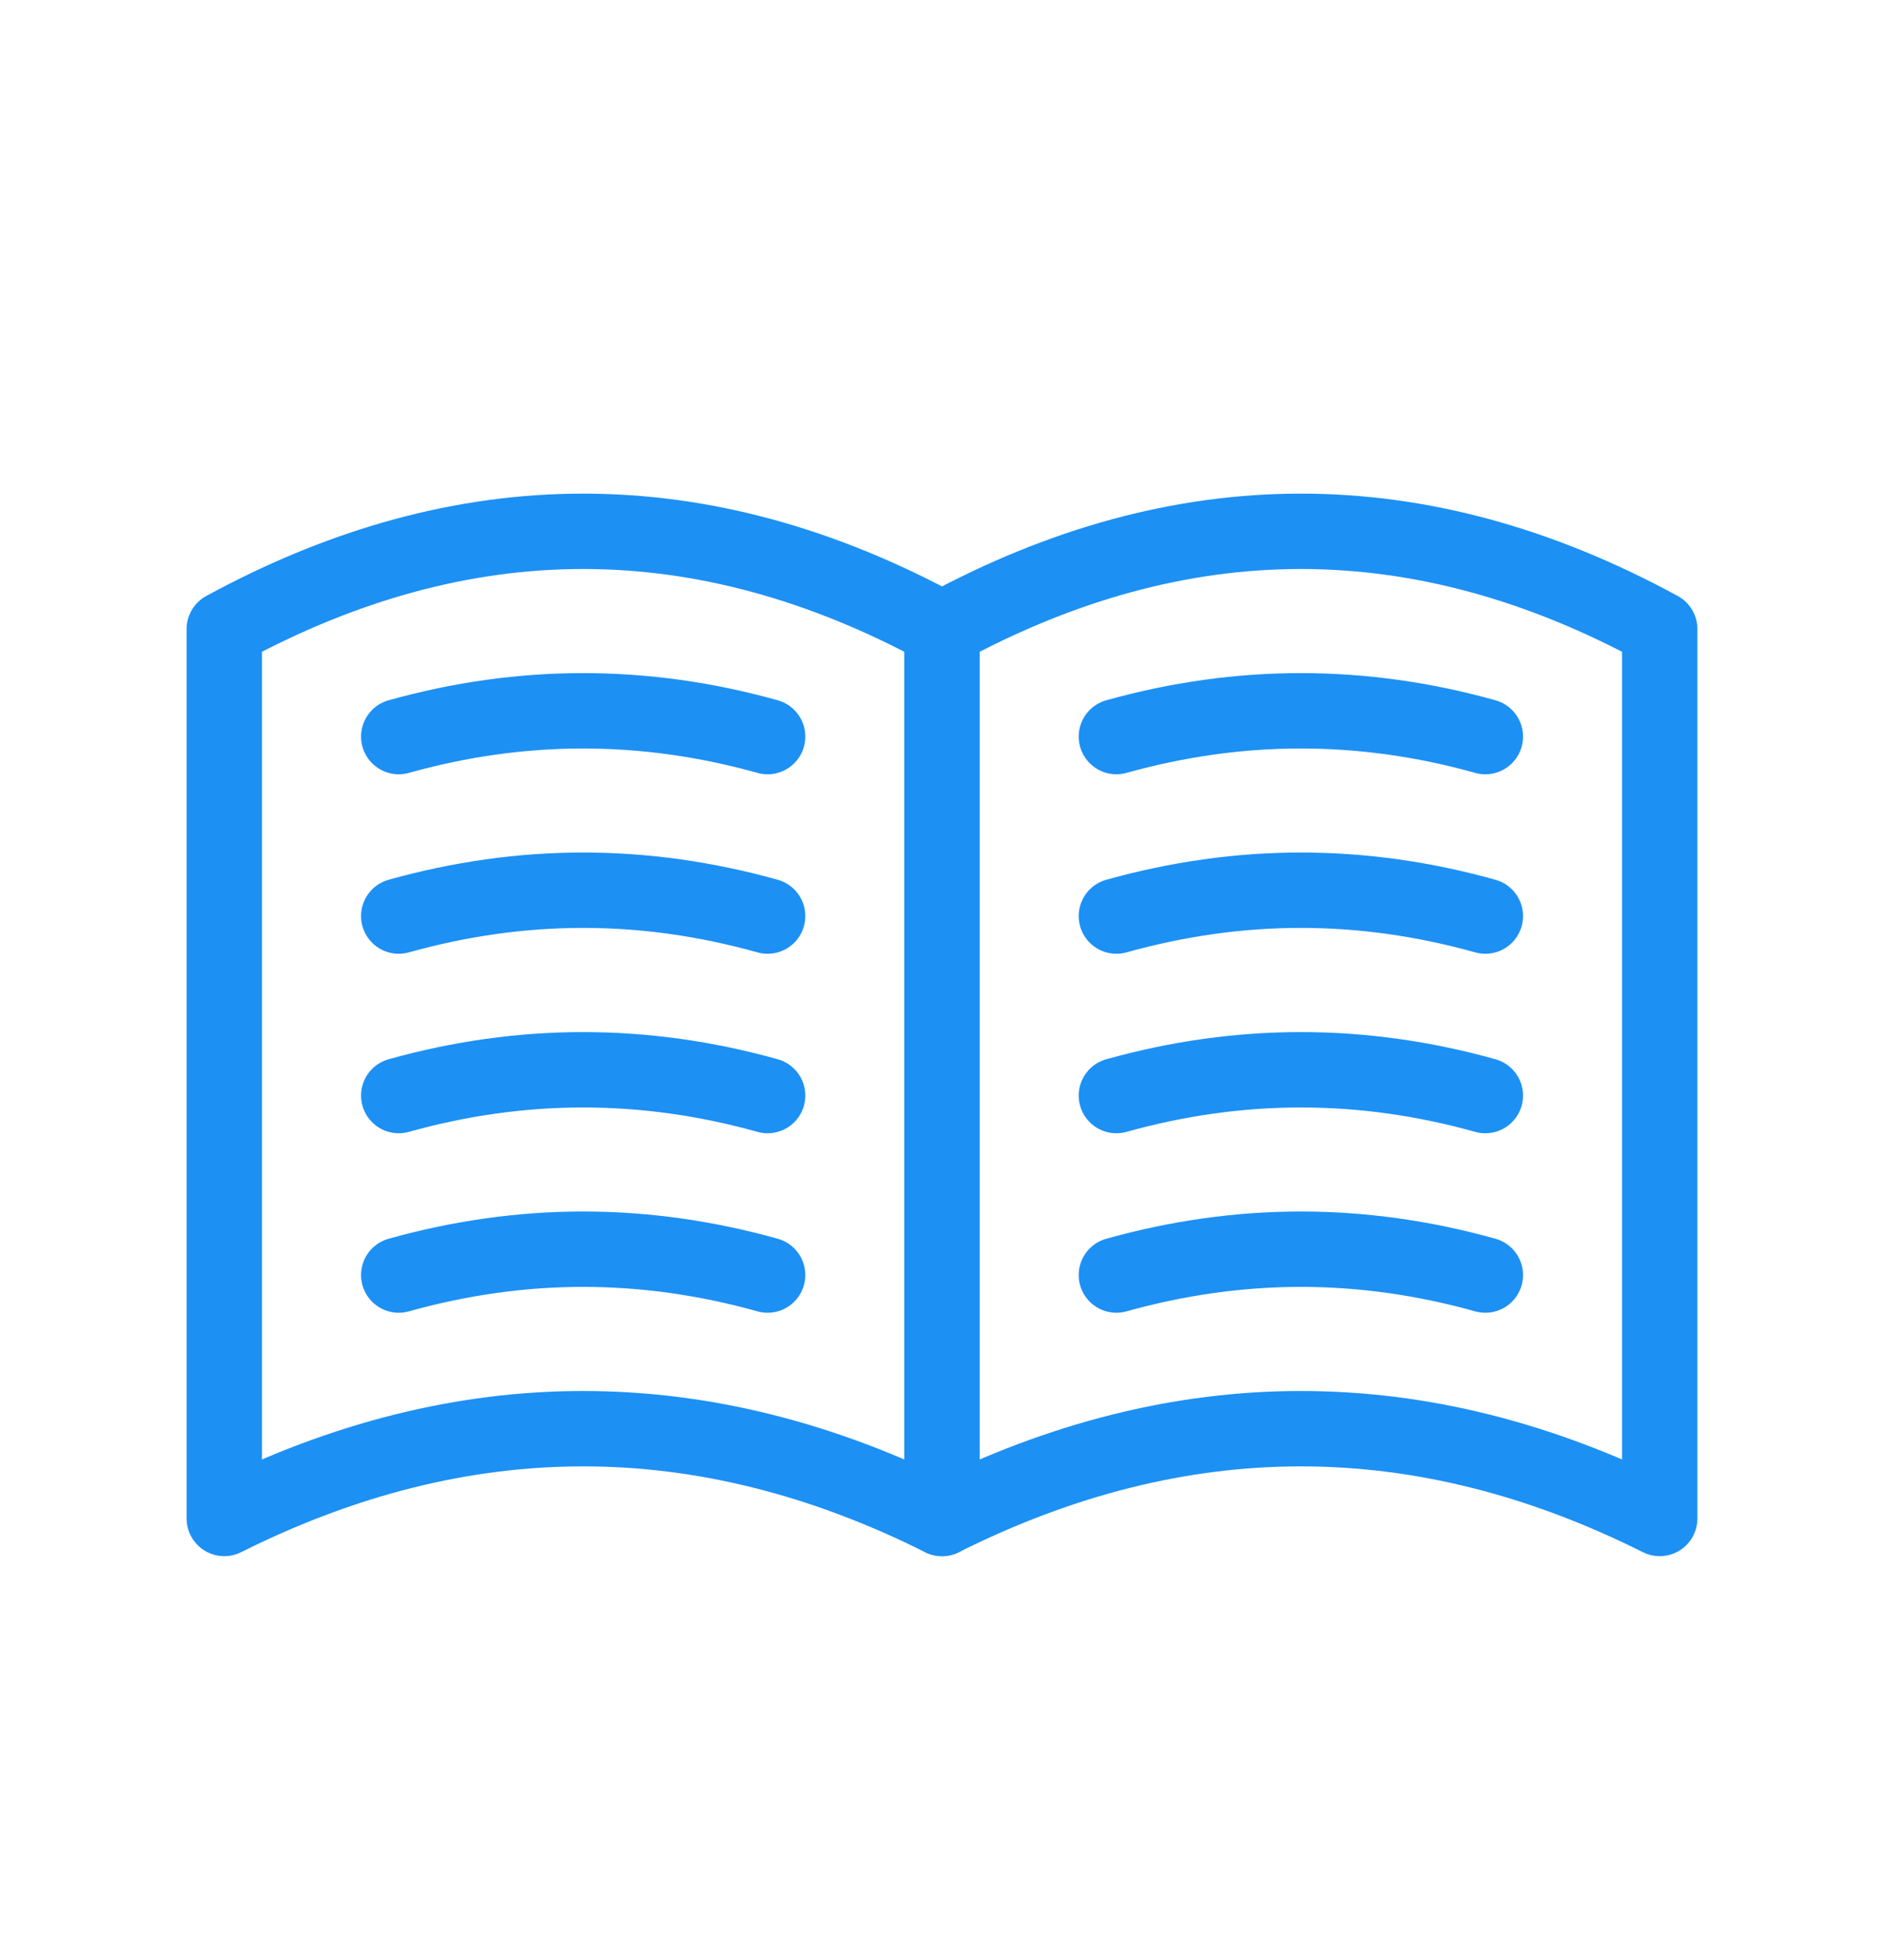
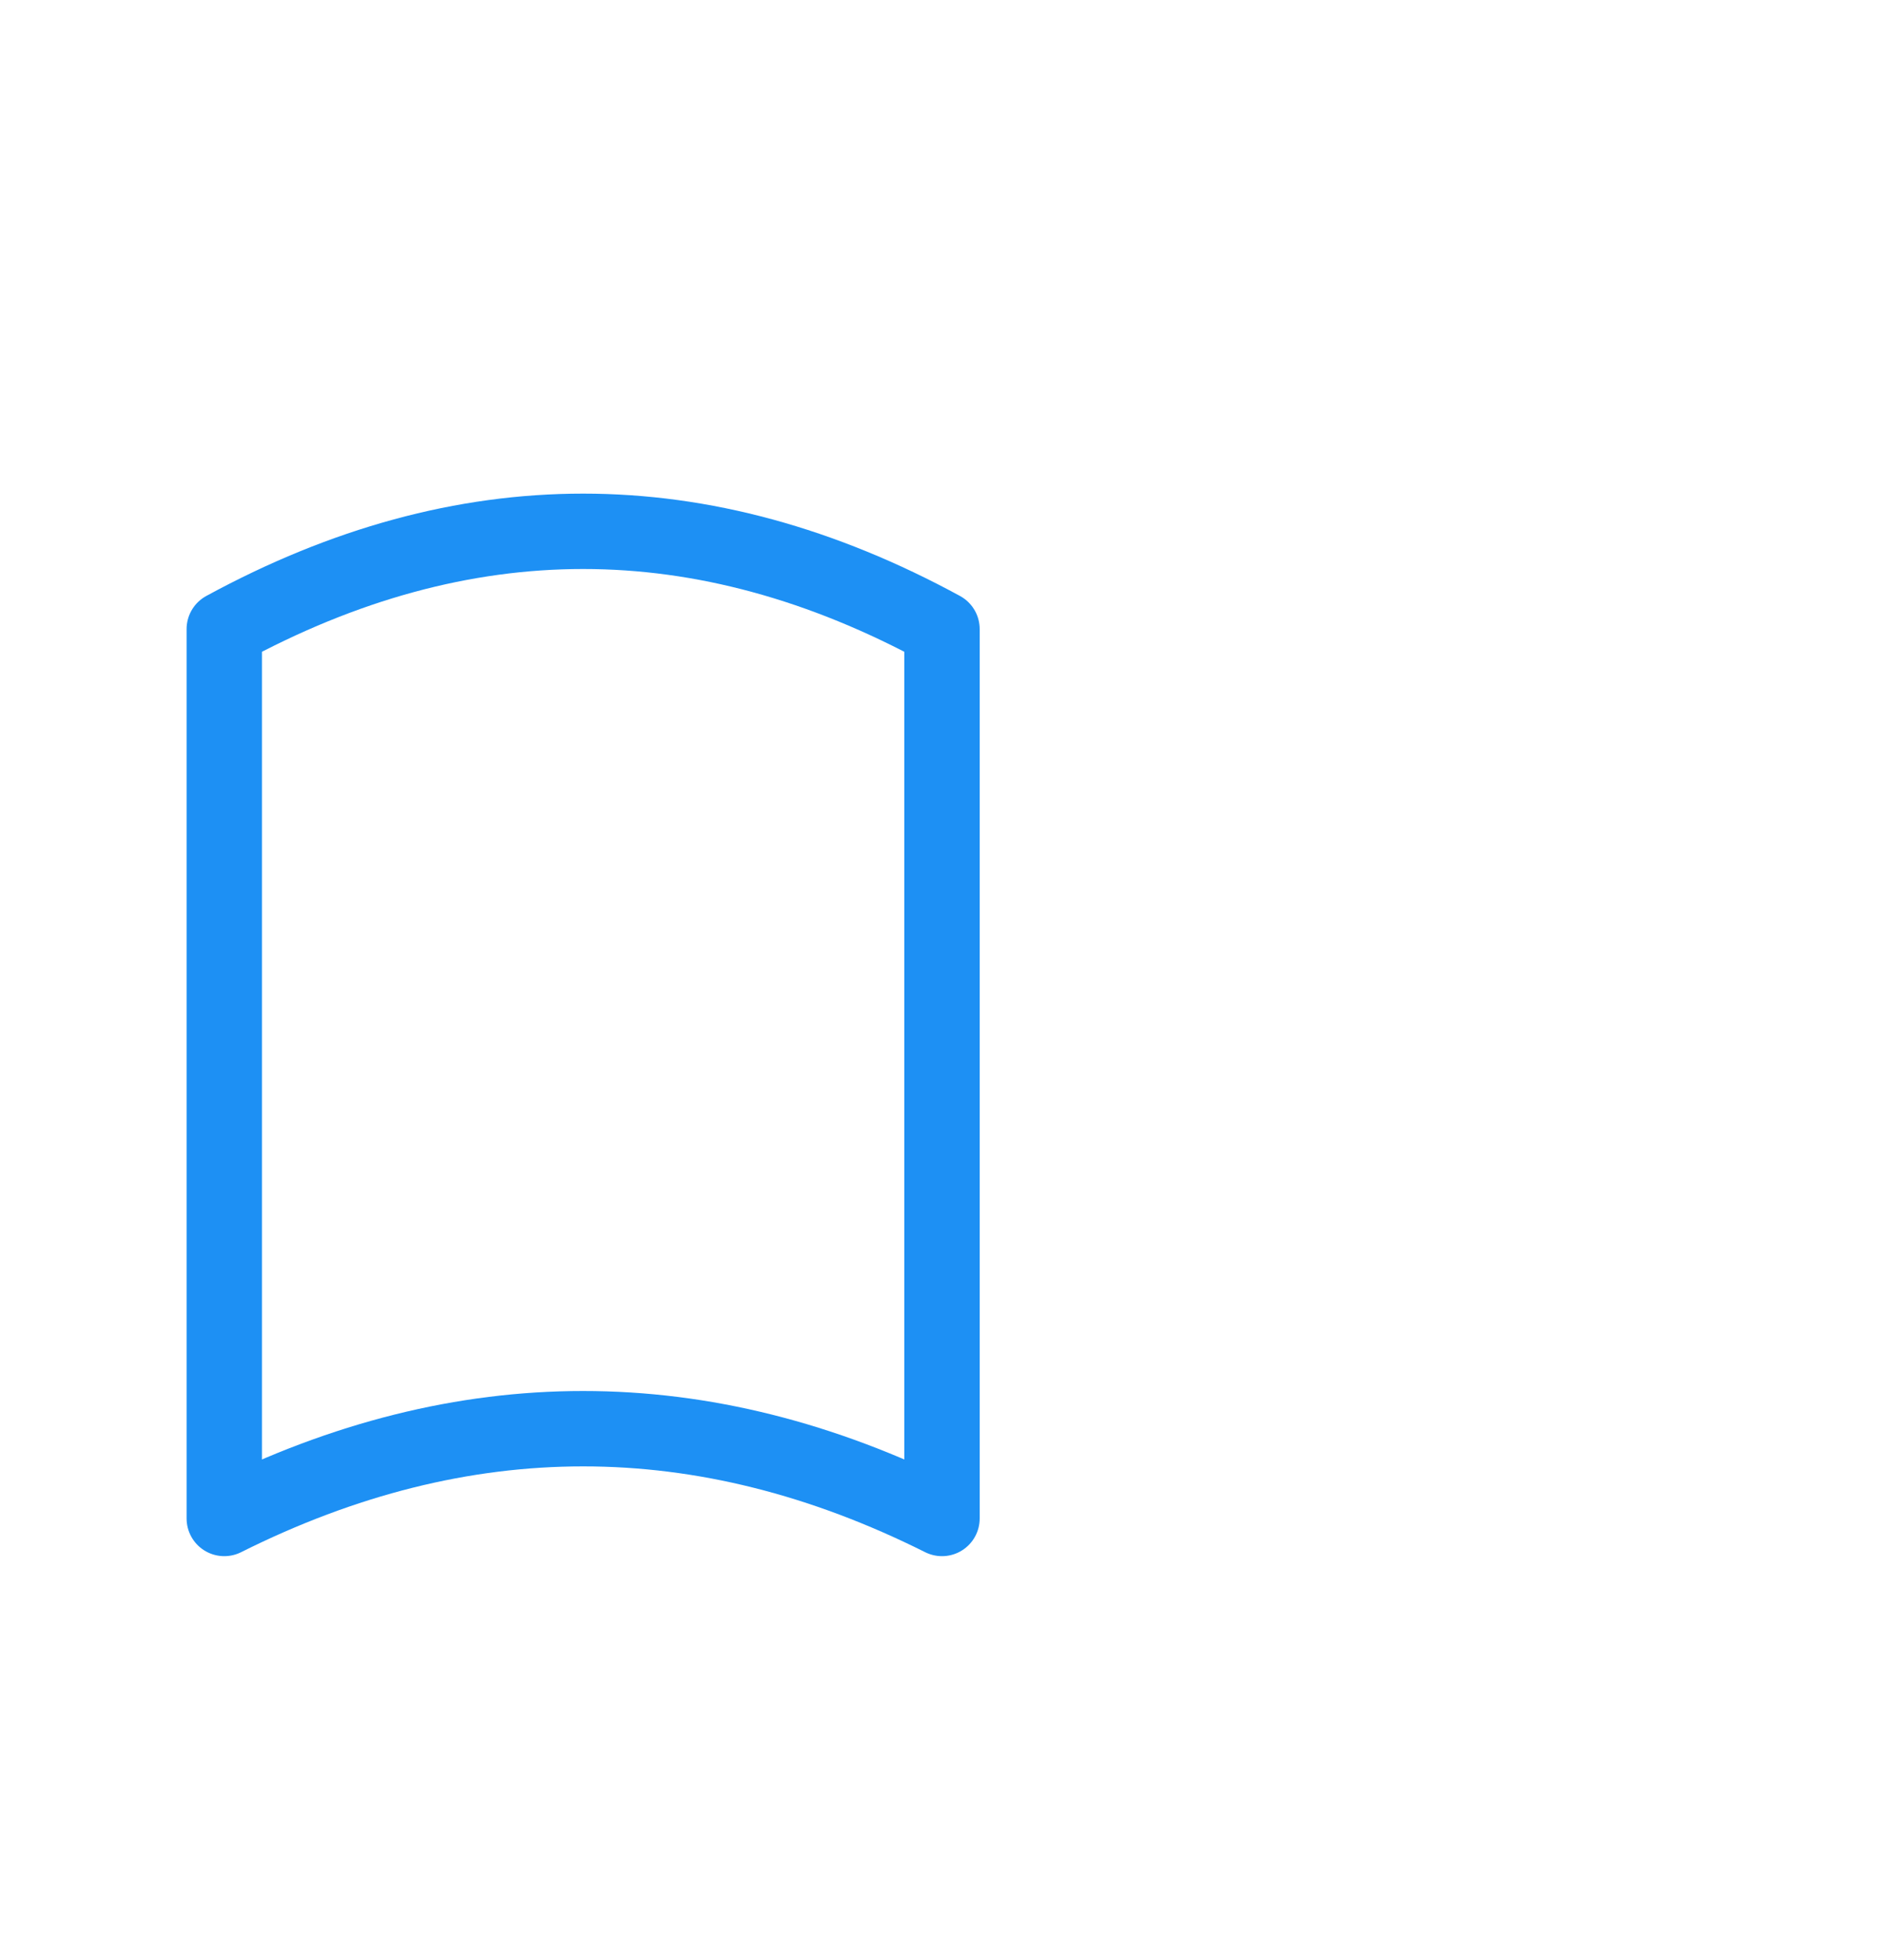
<svg xmlns="http://www.w3.org/2000/svg" width="25" height="26" viewBox="0 0 25 26" fill="none">
-   <path fill-rule="evenodd" clip-rule="evenodd" d="M22.024 8.345C20.437 7.481 18.849 7.048 17.262 7.048C15.675 7.048 14.087 7.481 12.5 8.345V20.143C14.087 19.349 15.675 18.952 17.262 18.952C18.849 18.952 20.437 19.349 22.024 20.143V8.345Z" stroke="#1D90F4" stroke-linecap="round" stroke-linejoin="round" />
-   <path d="M19.71 9.771C18.894 9.543 18.079 9.429 17.262 9.429C16.445 9.429 15.631 9.543 14.814 9.771M19.71 12.152C18.894 11.924 18.079 11.809 17.262 11.809C16.445 11.809 15.631 11.924 14.814 12.152M19.71 14.533C18.894 14.305 18.079 14.191 17.262 14.191C16.445 14.191 15.631 14.305 14.814 14.533M19.71 16.914C18.894 16.686 18.079 16.571 17.262 16.571C16.445 16.571 15.631 16.686 14.814 16.914M10.186 9.771C9.369 9.543 8.555 9.429 7.738 9.429C6.921 9.429 6.107 9.543 5.291 9.771M10.186 12.152C9.369 11.924 8.555 11.809 7.738 11.809C6.921 11.809 6.107 11.924 5.291 12.152M10.186 14.533C9.37 14.305 8.555 14.191 7.738 14.191C6.921 14.191 6.107 14.305 5.291 14.533M10.186 16.914C9.37 16.686 8.555 16.571 7.738 16.571C6.921 16.571 6.107 16.686 5.291 16.914" stroke="#1D90F4" stroke-linecap="round" stroke-linejoin="round" />
  <path fill-rule="evenodd" clip-rule="evenodd" d="M12.5 8.345C10.913 7.481 9.325 7.048 7.738 7.048C6.151 7.048 4.563 7.481 2.976 8.345V20.143C4.563 19.349 6.151 18.952 7.738 18.952C9.325 18.952 10.913 19.349 12.5 20.143V8.345Z" stroke="#1D90F4" stroke-linecap="round" stroke-linejoin="round" />
</svg>